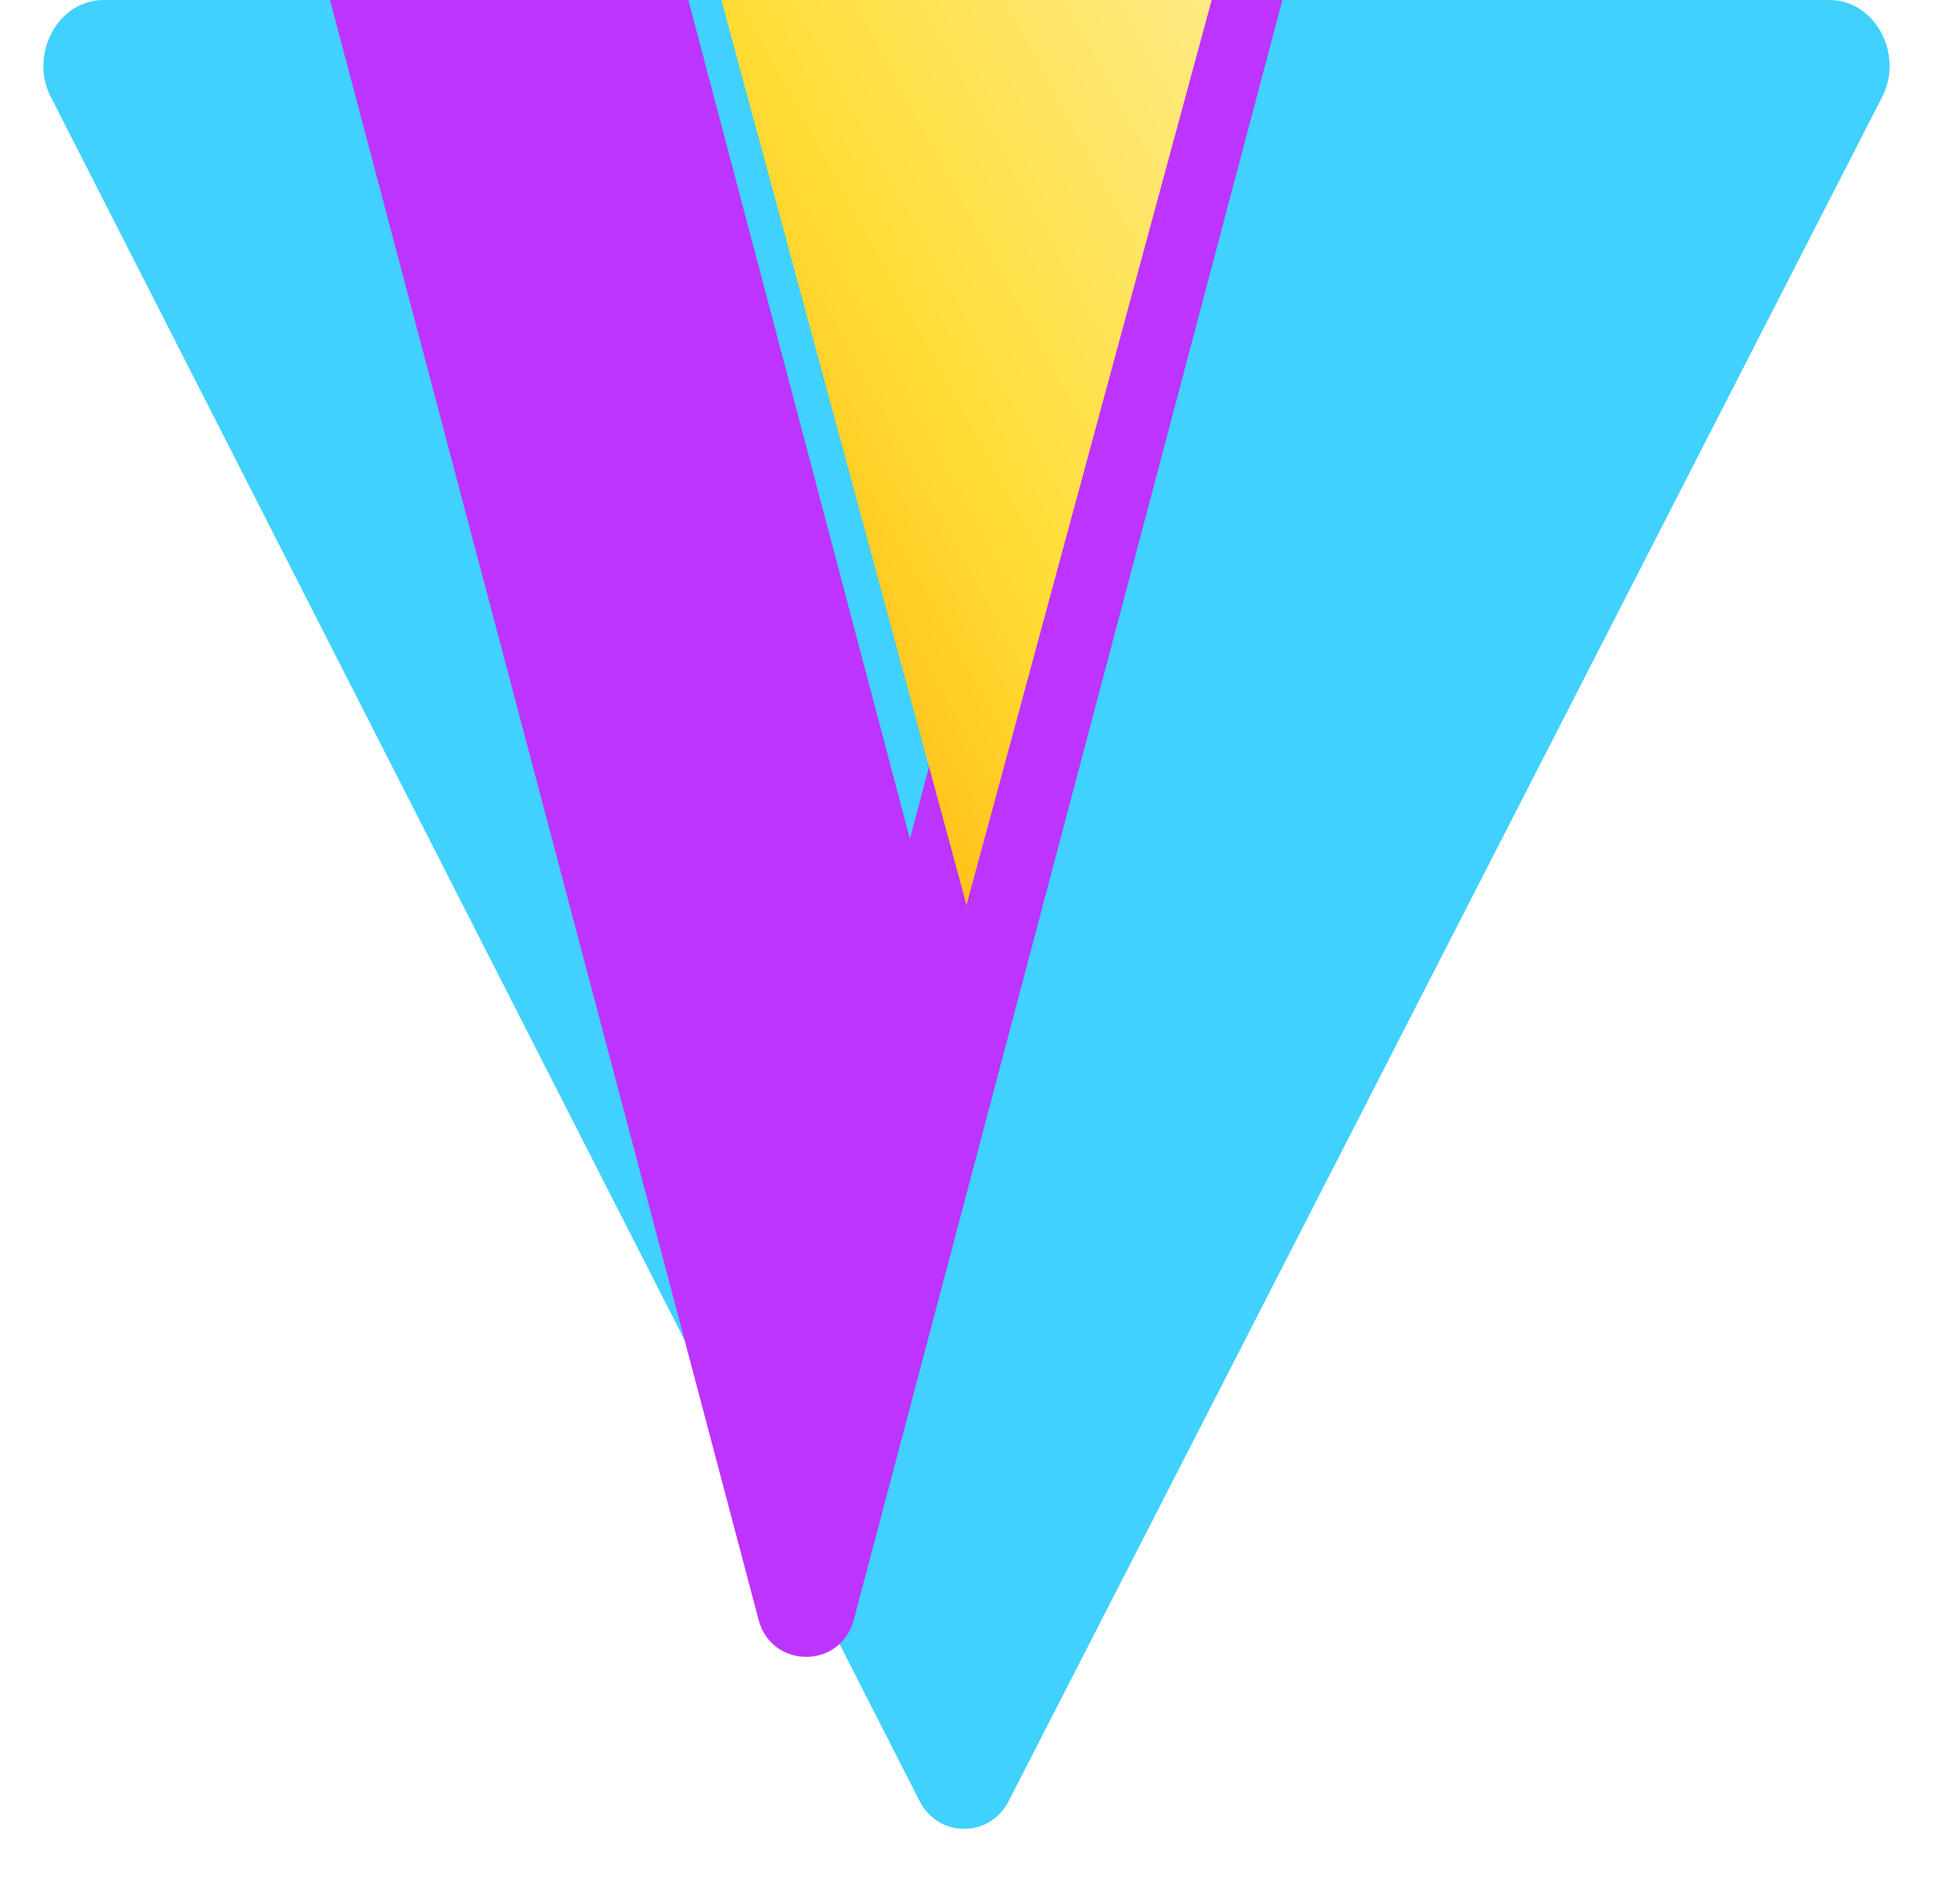
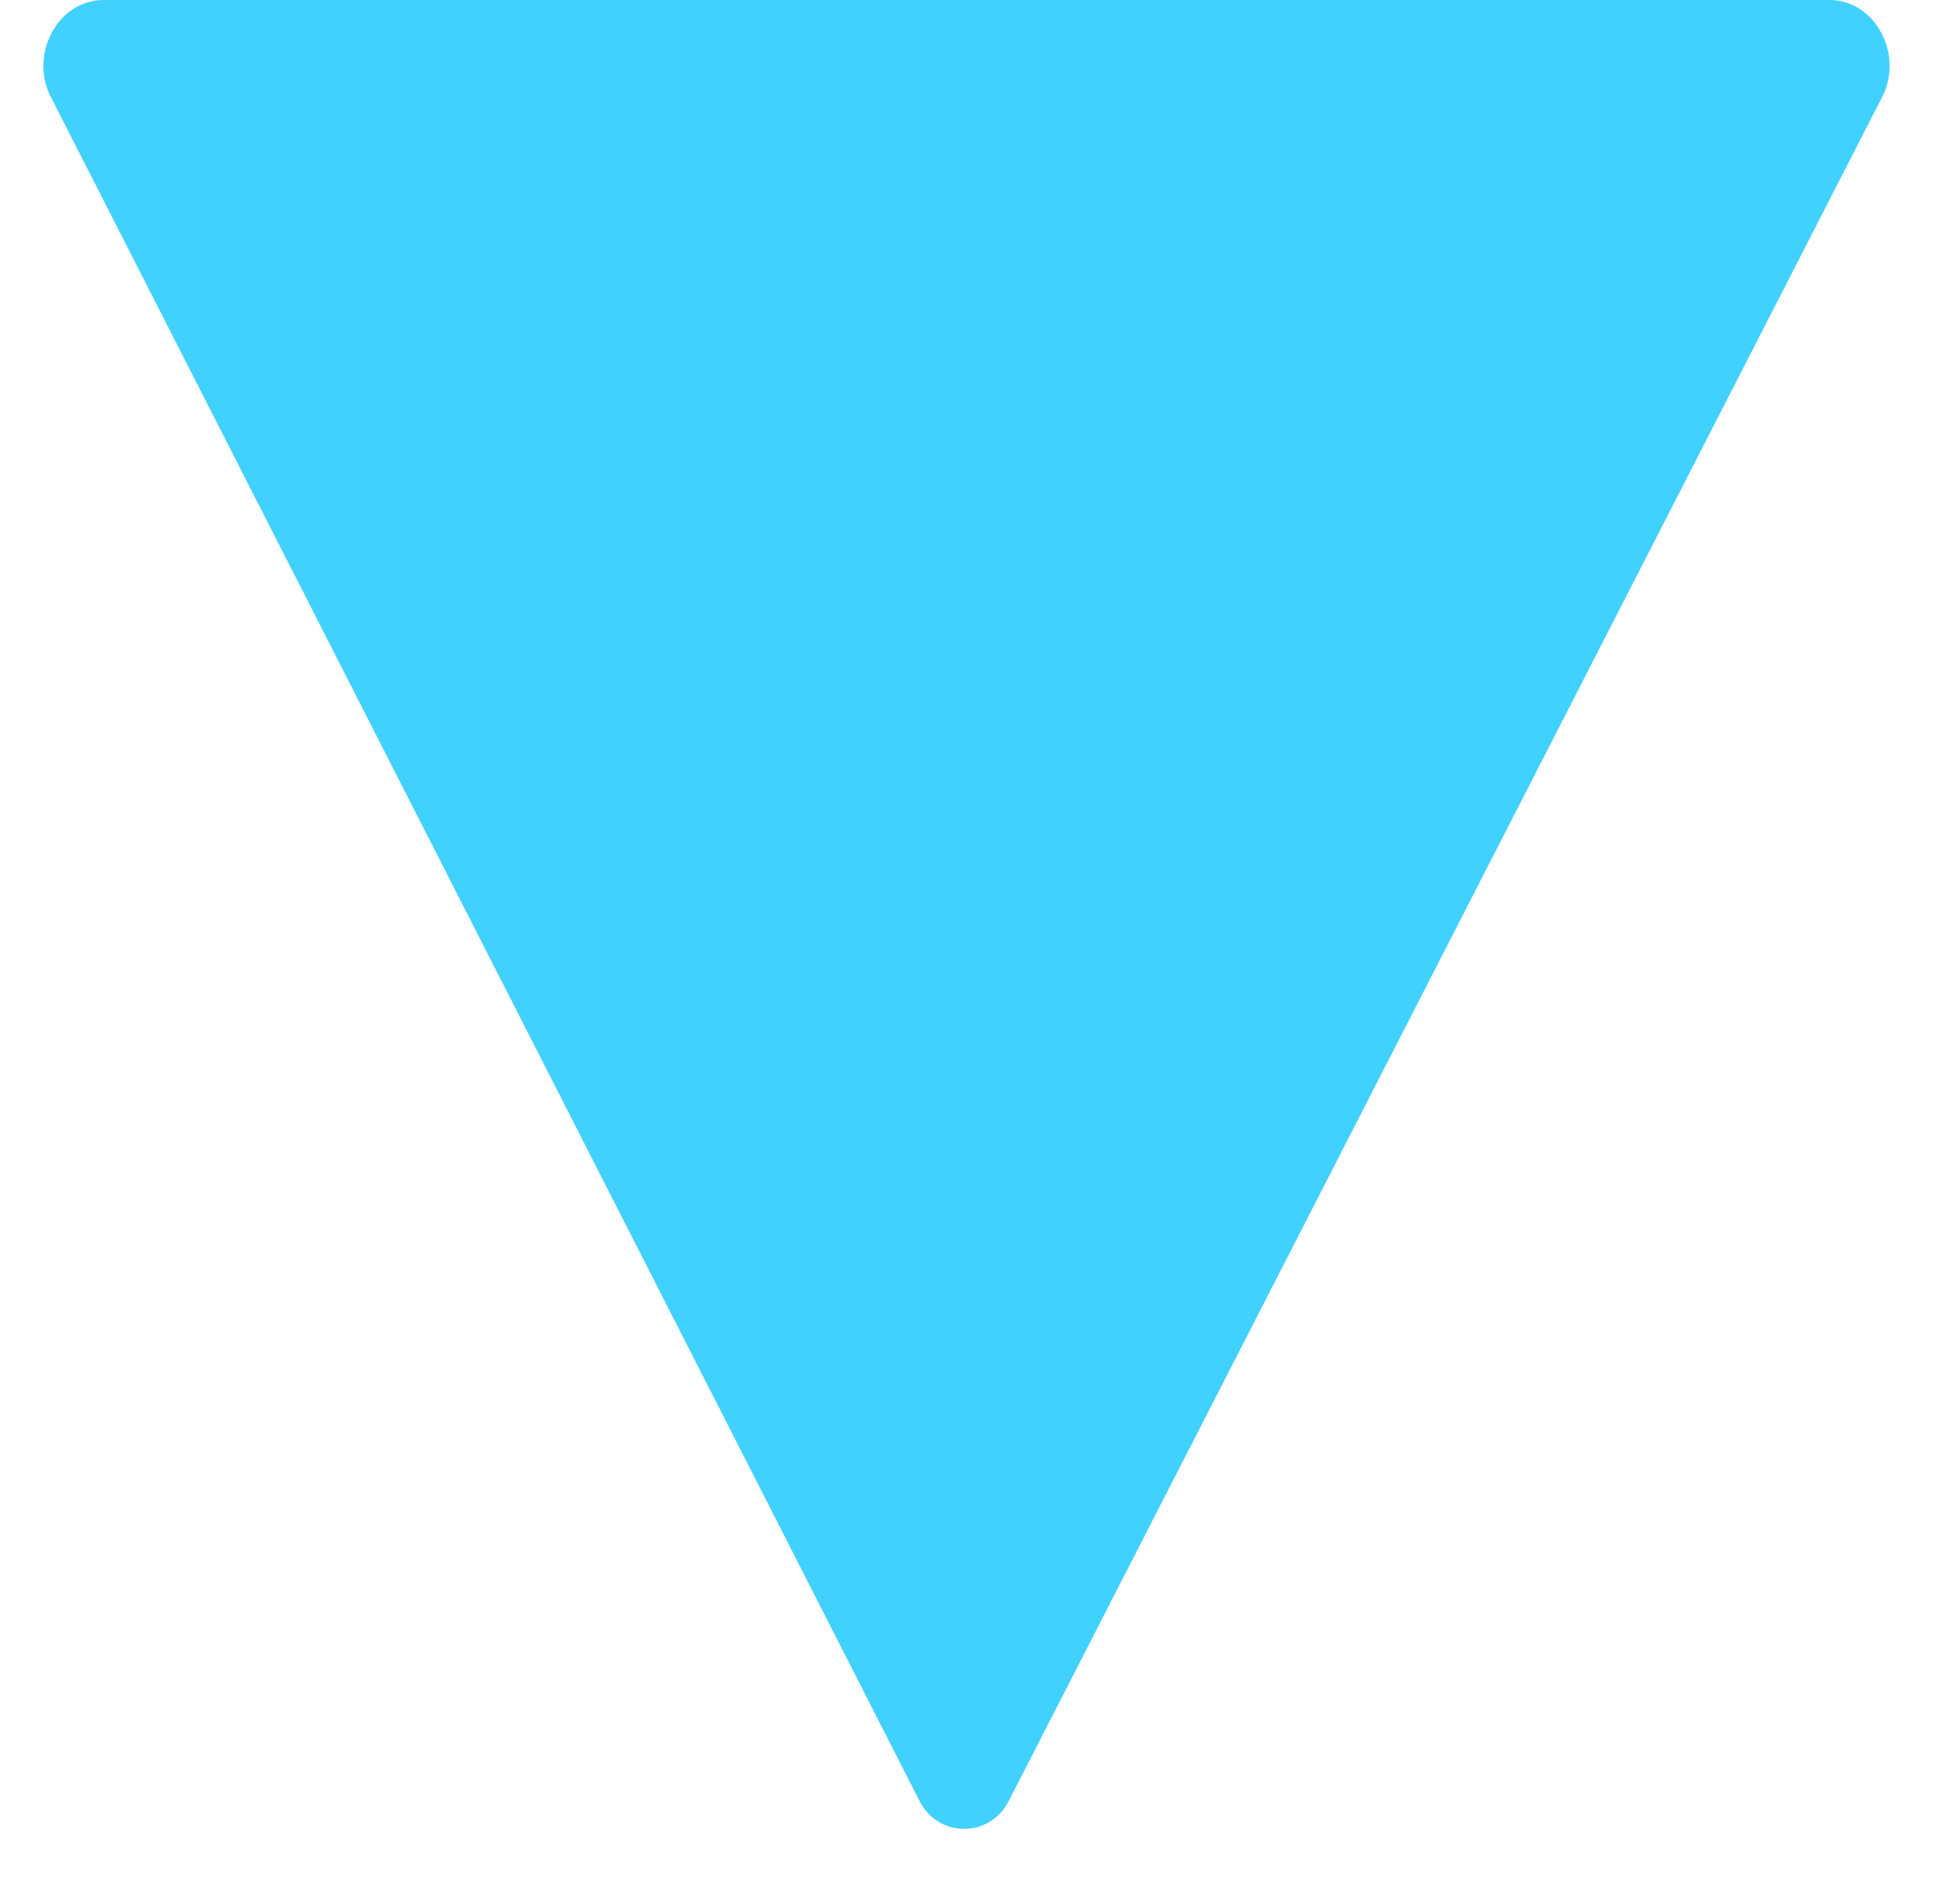
<svg xmlns="http://www.w3.org/2000/svg" viewBox="0 0 410 404">
  <defs>
    <linearGradient id="g" x1="100%" y1="0%" x2="0%" y2="100%">
      <stop stop-color="#FFEA83" offset="0%" />
      <stop stop-color="#FFDD35" offset="50%" />
      <stop stop-color="#FFA800" offset="100%" />
    </linearGradient>
  </defs>
  <path fill="#41D1FF" d="M399 21L214 382c-4 8-15 8-19 0L11 21C6 12 12 0 22 0h366c10 0 16 12 11 21z" />
-   <path fill="#BD34FE" d="M196 0h76l-91 344c-3 10-17 10-20 0L70 0h76l47 178L240 0z" />
-   <path fill="url(#g)" d="M153 0h104l-52 192z" />
</svg>